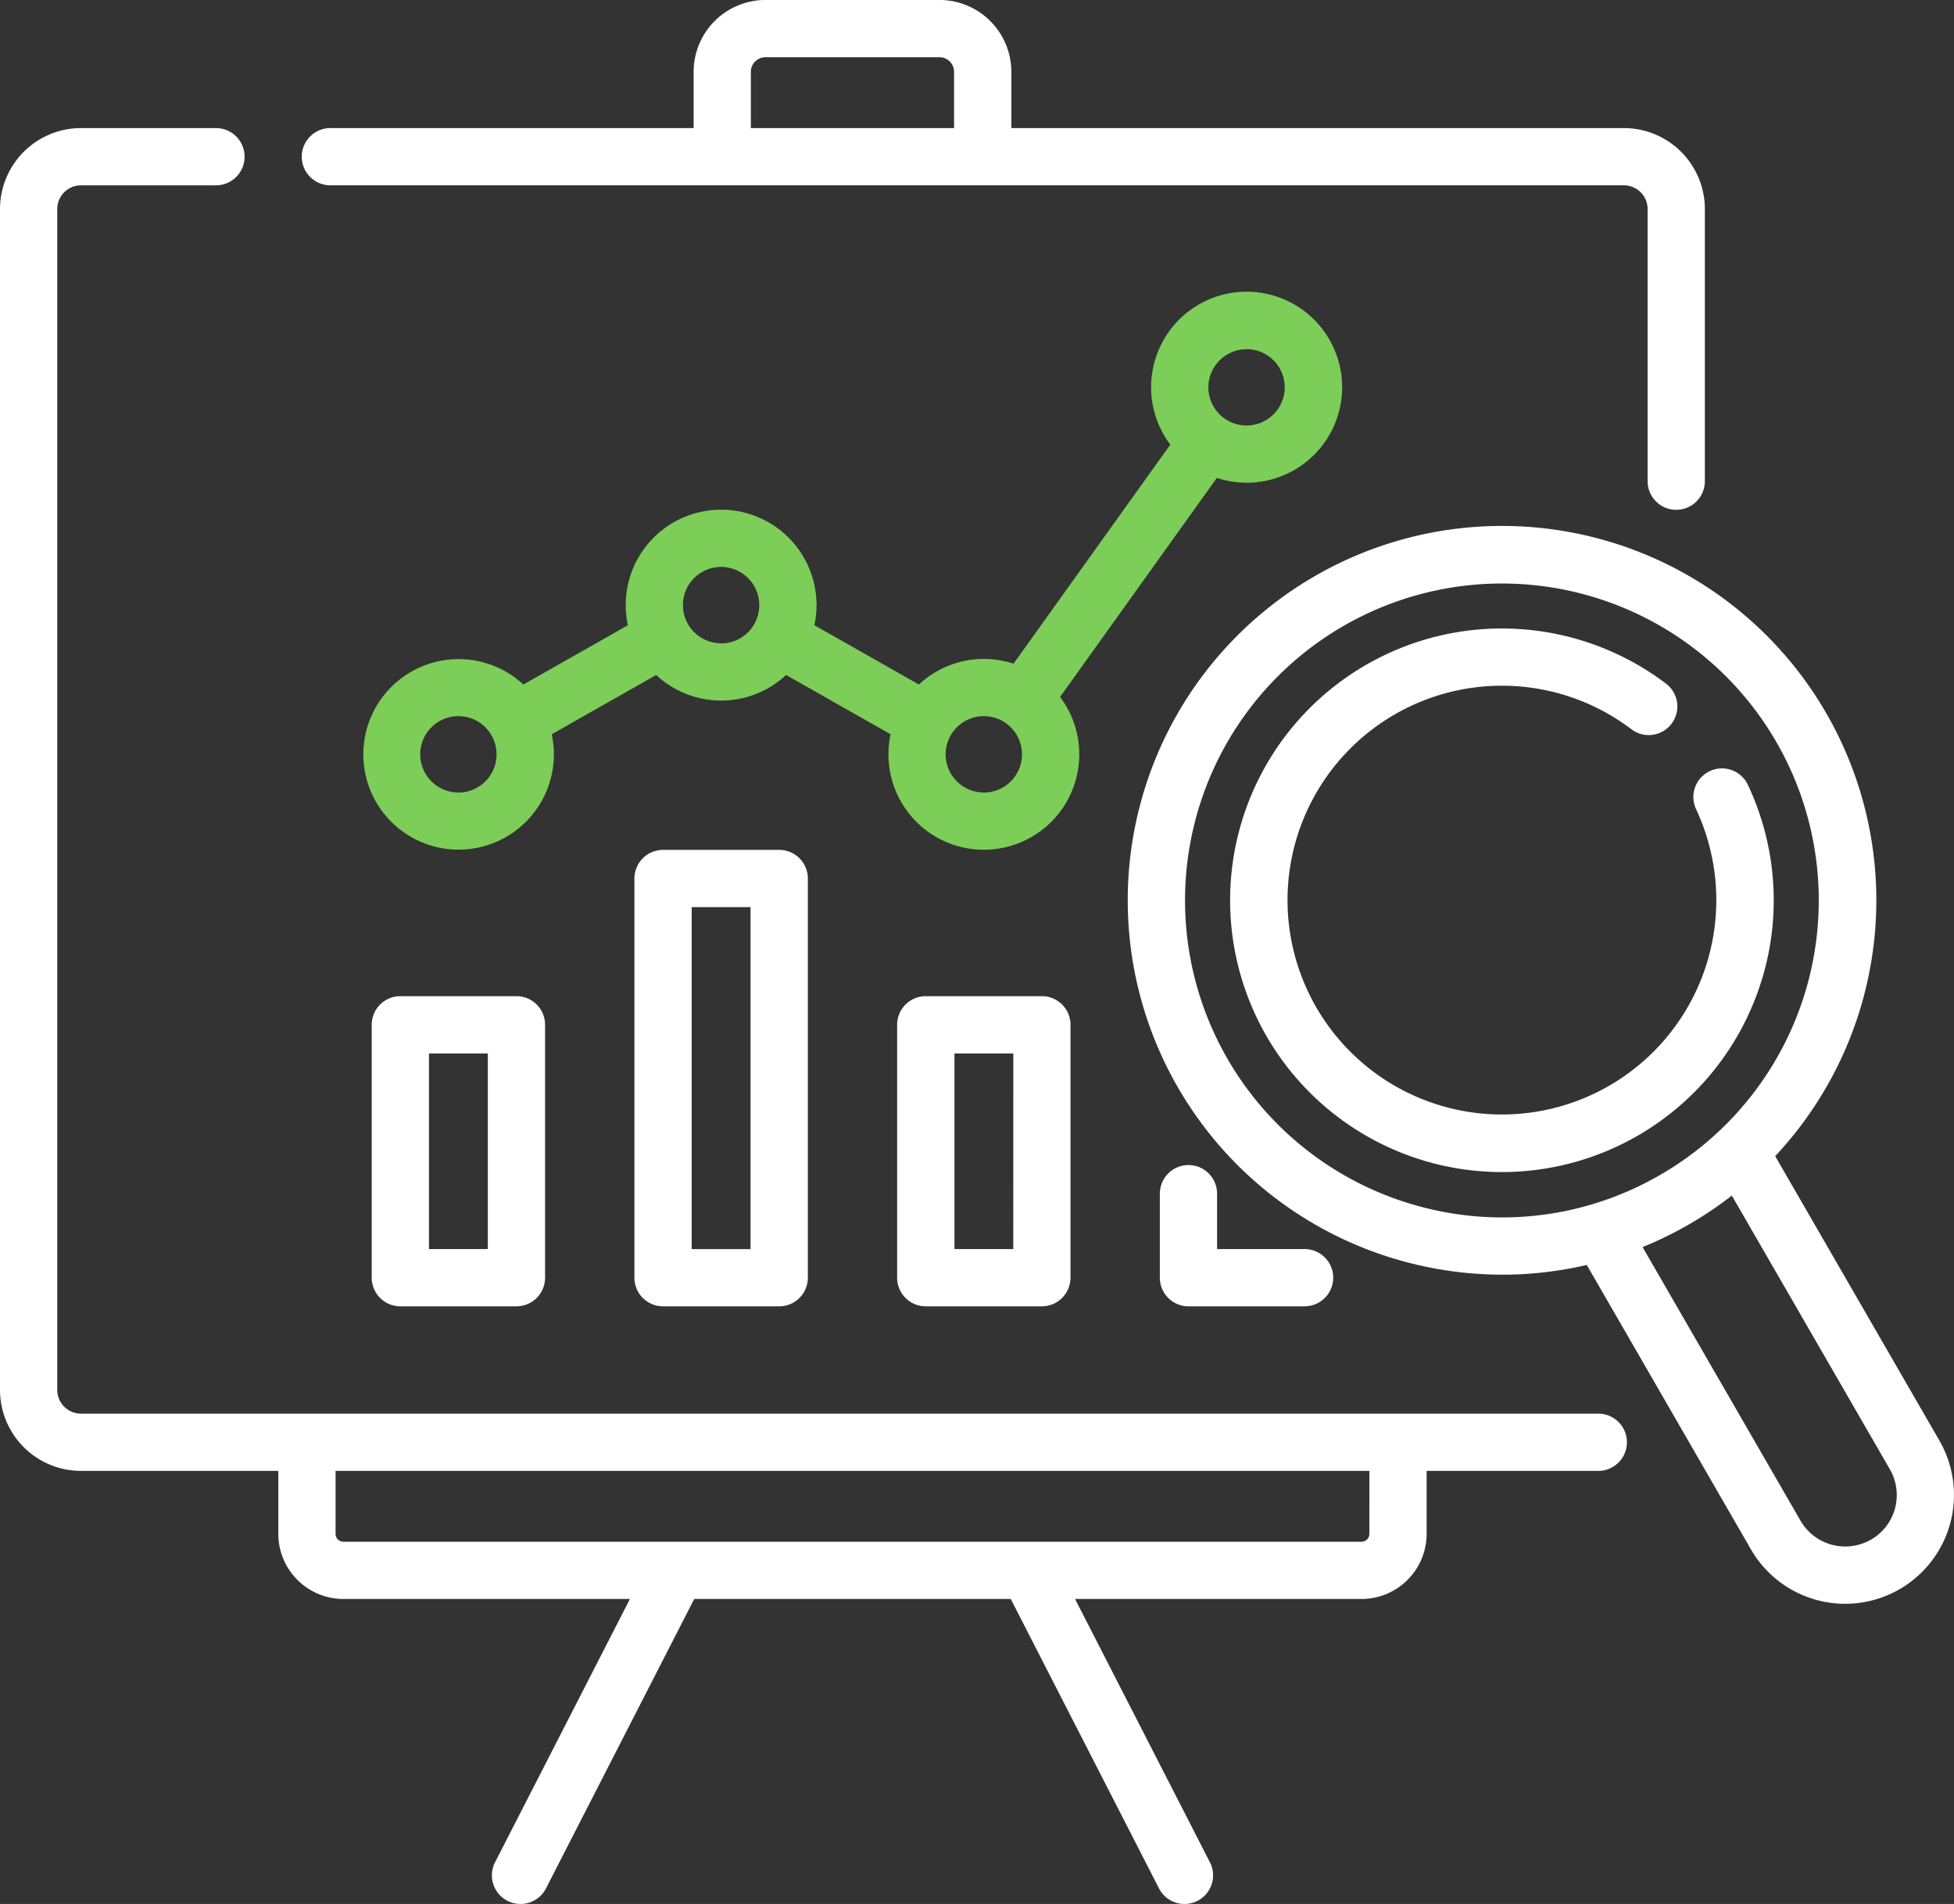
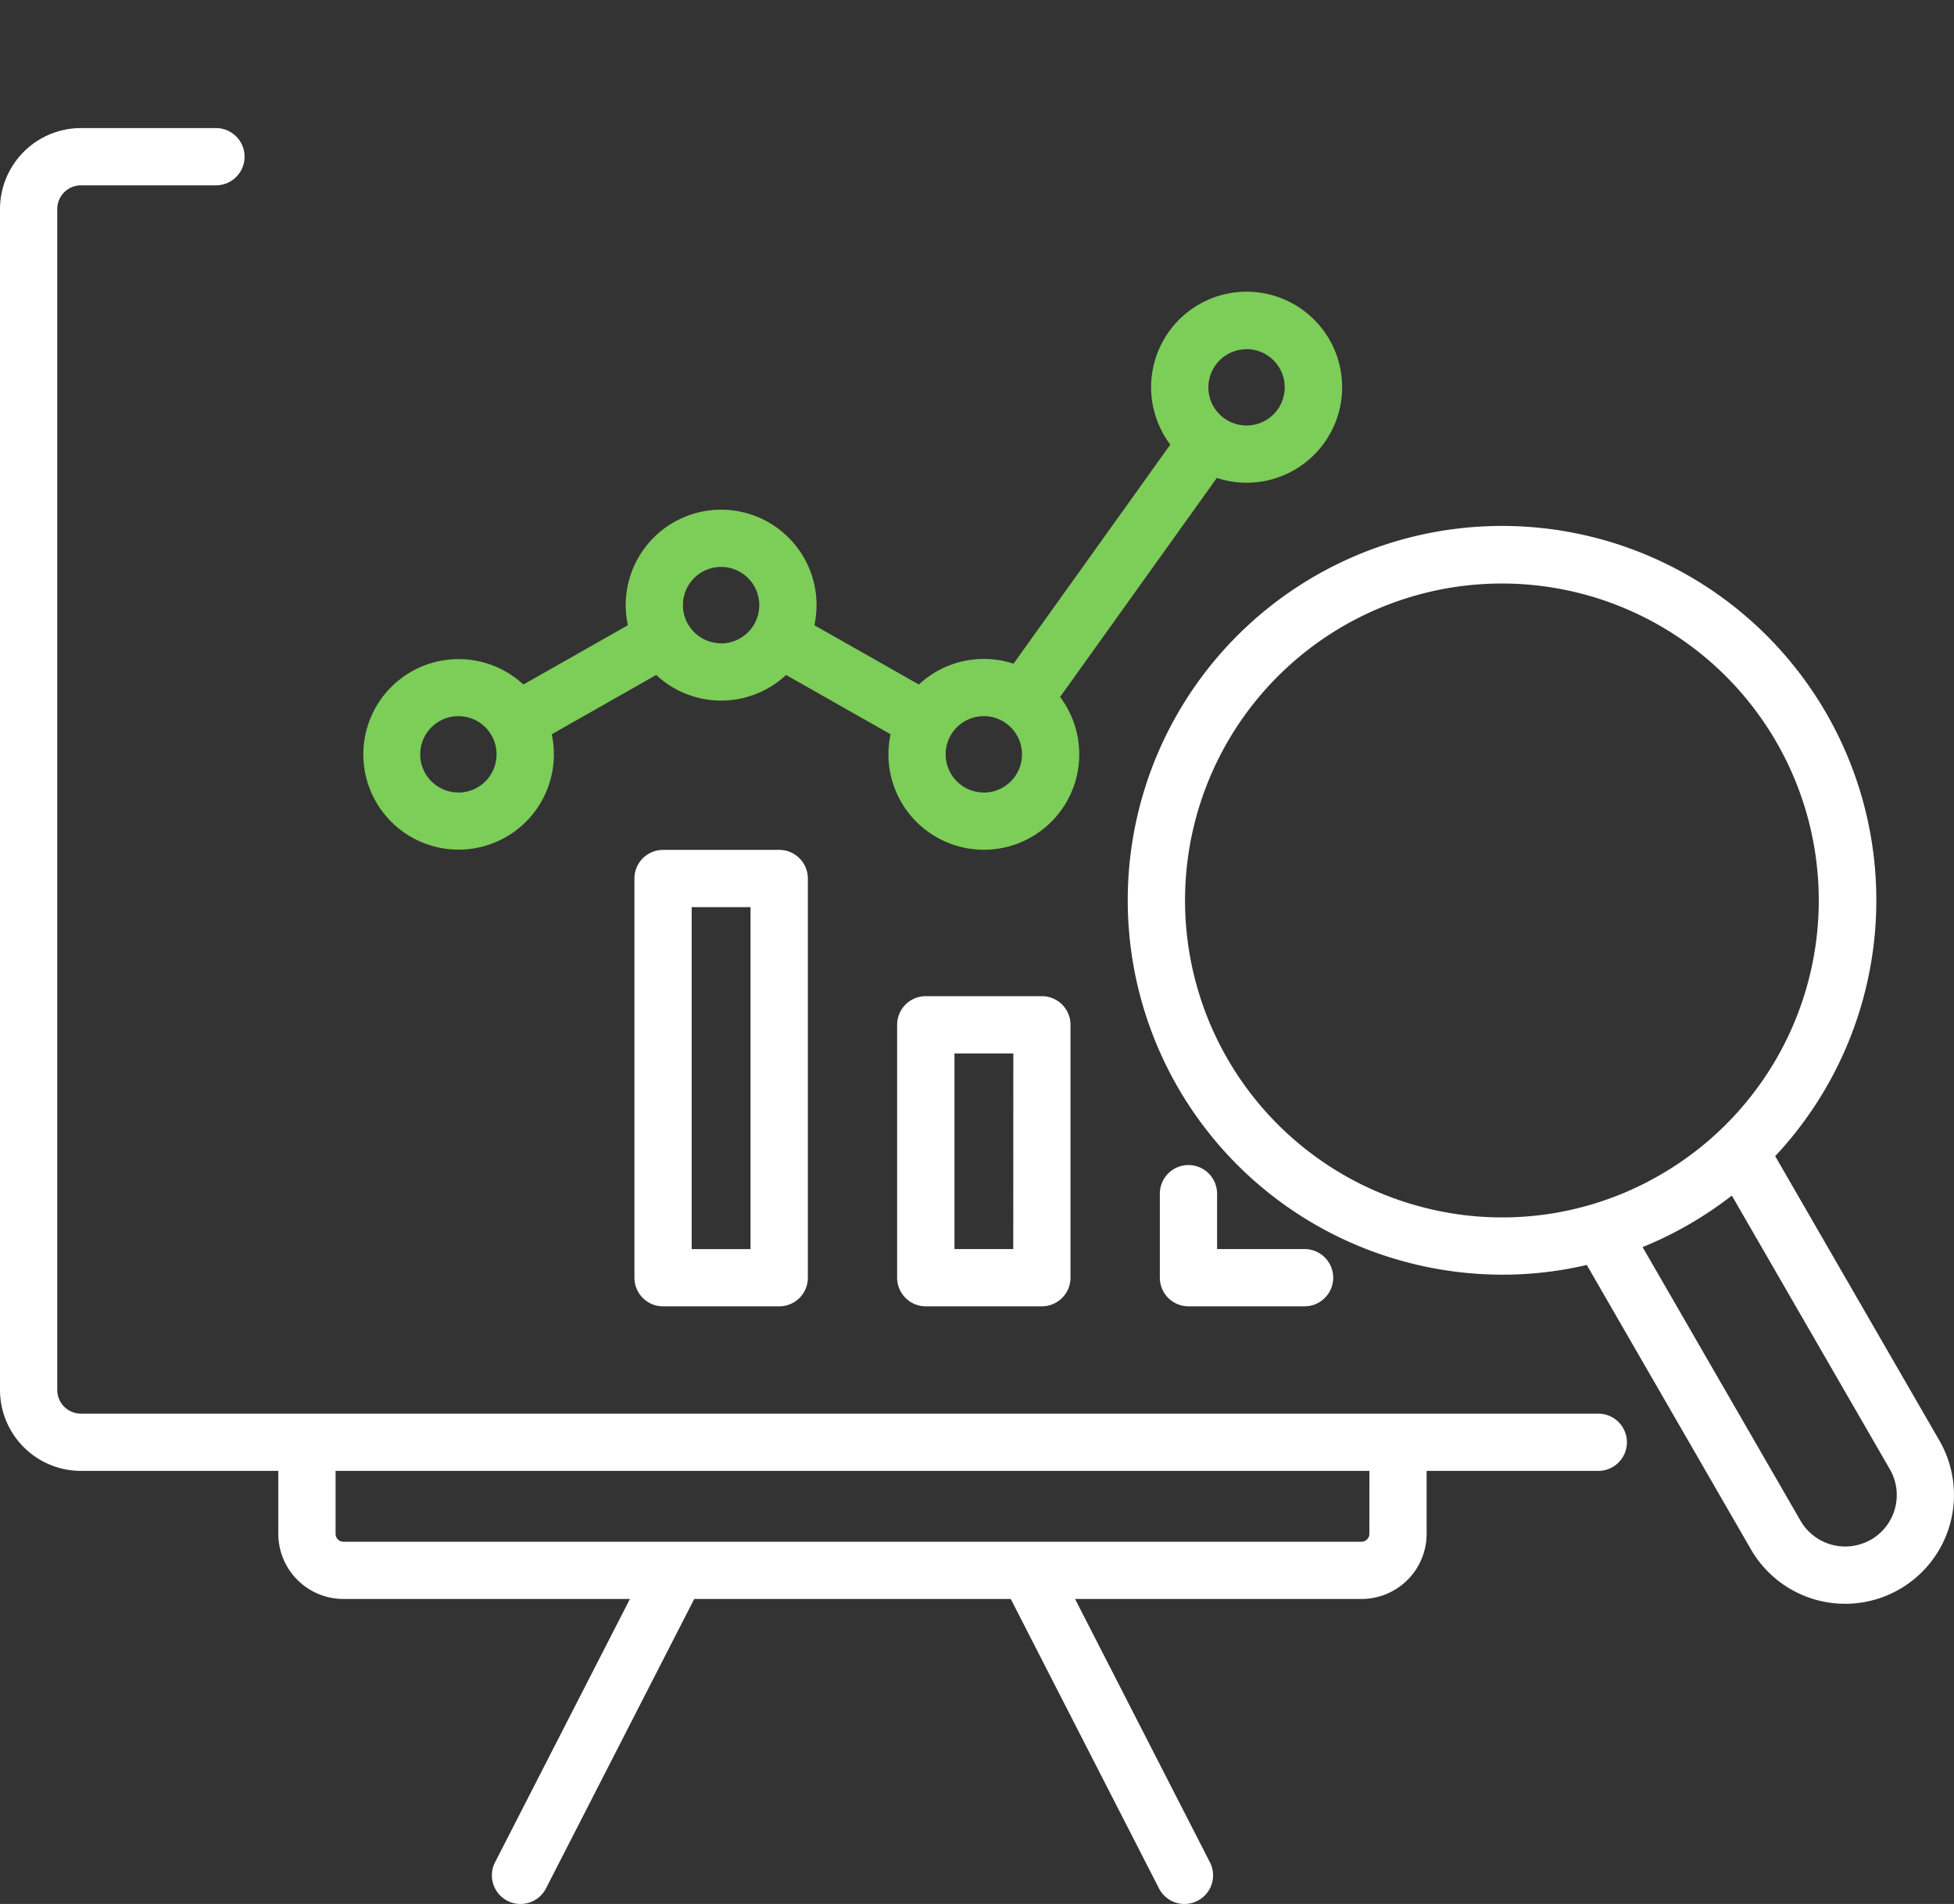
<svg xmlns="http://www.w3.org/2000/svg" width="110" height="107.182" viewBox="0 0 110 107.182">
  <rect x="0" y="0" width="110" height="107.182" fill="#333333" stroke="none" />
  <g id="analysis" transform="translate(0 -6.558)">
    <path id="Path_12020" data-name="Path 12020" d="M144.855,93.8a5.377,5.377,0,1,0-4.292-2.145l-8.825,12.332a5.356,5.356,0,0,0-5.328,1.173l-5.882-3.338a5.371,5.371,0,1,0-10.5,0l-5.882,3.338a5.363,5.363,0,1,0,1.595,2.8l5.882-3.338a5.358,5.358,0,0,0,7.312,0l5.882,3.338a5.371,5.371,0,1,0,9.542-2.1l8.825-12.332A5.355,5.355,0,0,0,144.855,93.8Zm0-7.52a2.149,2.149,0,1,1-2.148,2.149A2.151,2.151,0,0,1,144.855,86.284Zm-44.367,24.958a2.149,2.149,0,1,1,2.148-2.149A2.151,2.151,0,0,1,100.488,111.242Zm14.789-8.4a2.149,2.149,0,1,1,2.148-2.149A2.151,2.151,0,0,1,115.277,102.845Zm14.789,8.4a2.149,2.149,0,1,1,2.149-2.149A2.151,2.151,0,0,1,130.066,111.242Z" transform="translate(-74.682 -60.067)" fill="#7dcd59" />
    <path id="Path_12021" data-name="Path 12021" d="M89.976,112.486H4.558a1.337,1.337,0,0,1-1.335-1.335V44.674a1.337,1.337,0,0,1,1.335-1.335h7.6a1.611,1.611,0,1,0,0-3.223h-7.6A4.563,4.563,0,0,0,0,44.674v66.477a4.563,4.563,0,0,0,4.558,4.558h11.11v3.546a3.668,3.668,0,0,0,3.664,3.664H35.461l-7.593,14.824a1.611,1.611,0,1,0,2.868,1.469l8.345-16.293H56.9l8.345,16.293a1.611,1.611,0,1,0,2.868-1.469l-7.593-14.824H76.647a3.668,3.668,0,0,0,3.664-3.664v-3.546h9.665a1.611,1.611,0,0,0,0-3.223Zm-12.888,6.769a.442.442,0,0,1-.441.441H19.332a.442.442,0,0,1-.441-.441v-3.546h58.2Z" transform="translate(0 -26.348)" fill="#fff" />
-     <path id="Path_12022" data-name="Path 12022" d="M80.682,16.99H153.5a1.337,1.337,0,0,1,1.335,1.335V33.646a1.611,1.611,0,0,0,3.223,0V18.326a4.563,4.563,0,0,0-4.558-4.558H119.016V10.6a4.047,4.047,0,0,0-4.043-4.043h-9.8a4.047,4.047,0,0,0-4.043,4.043v3.167H80.682a1.611,1.611,0,0,0,0,3.223Zm23.67-6.39a.821.821,0,0,1,.82-.82h9.8a.821.821,0,0,1,.82.82v3.167H104.352V10.6Z" transform="translate(-62.083)" fill="#fff" />
-     <path id="Path_12023" data-name="Path 12023" d="M99.013,267.576a1.611,1.611,0,0,0-1.611,1.611v14.238a1.611,1.611,0,0,0,1.611,1.611h6.537a1.611,1.611,0,0,0,1.611-1.611V269.187a1.611,1.611,0,0,0-1.611-1.611Zm4.926,14.238h-3.314V270.8h3.314Z" transform="translate(-76.476 -204.94)" fill="#fff" />
    <path id="Path_12024" data-name="Path 12024" d="M167.848,229.248a1.611,1.611,0,0,0-1.611,1.611v22.473a1.611,1.611,0,0,0,1.611,1.611h6.537A1.611,1.611,0,0,0,176,253.332V230.859a1.611,1.611,0,0,0-1.611-1.611Zm4.926,22.473H169.46v-19.25h3.314Z" transform="translate(-130.522 -174.846)" fill="#fff" />
    <path id="Path_12025" data-name="Path 12025" d="M236.684,267.576a1.611,1.611,0,0,0-1.611,1.611v14.238a1.611,1.611,0,0,0,1.611,1.611h6.537a1.611,1.611,0,0,0,1.611-1.611V269.187a1.611,1.611,0,0,0-1.611-1.611Zm4.926,14.238H238.3V270.8h3.314Z" transform="translate(-184.569 -204.94)" fill="#fff" />
    <path id="Path_12026" data-name="Path 12026" d="M305.52,311.832a1.611,1.611,0,0,0-1.611,1.611v4.73a1.611,1.611,0,0,0,1.611,1.611h6.537a1.611,1.611,0,0,0,0-3.223h-4.926v-3.119A1.611,1.611,0,0,0,305.52,311.832Z" transform="translate(-238.616 -239.688)" fill="#fff" />
    <path id="Path_12027" data-name="Path 12027" d="M341.218,195.939l-9.244-16.011a21.071,21.071,0,1,0-20.835,5.946,21.177,21.177,0,0,0,5.485.727,20.8,20.8,0,0,0,4.743-.548l9.242,16.012a6.125,6.125,0,1,0,10.609-6.125Zm-29.245-13.178a17.838,17.838,0,1,1,13.535-1.782A17.722,17.722,0,0,1,311.972,182.761Zm25.393,18.754a2.906,2.906,0,0,1-3.965-1.062l-8.892-15.405a21.15,21.15,0,0,0,5.024-2.9l8.895,15.406a2.9,2.9,0,0,1-1.062,3.965Z" transform="translate(-232.04 -108.286)" fill="#fff" />
-     <path id="Path_12028" data-name="Path 12028" d="M352.215,191.087a15.249,15.249,0,0,0-.763-11.046,1.611,1.611,0,1,0-2.915,1.373,12.069,12.069,0,1,1-3.638-4.5,1.611,1.611,0,1,0,1.944-2.57,15.3,15.3,0,1,0,5.372,16.739Z" transform="translate(-253.056 -129.302)" fill="#fff" />
  </g>
</svg>